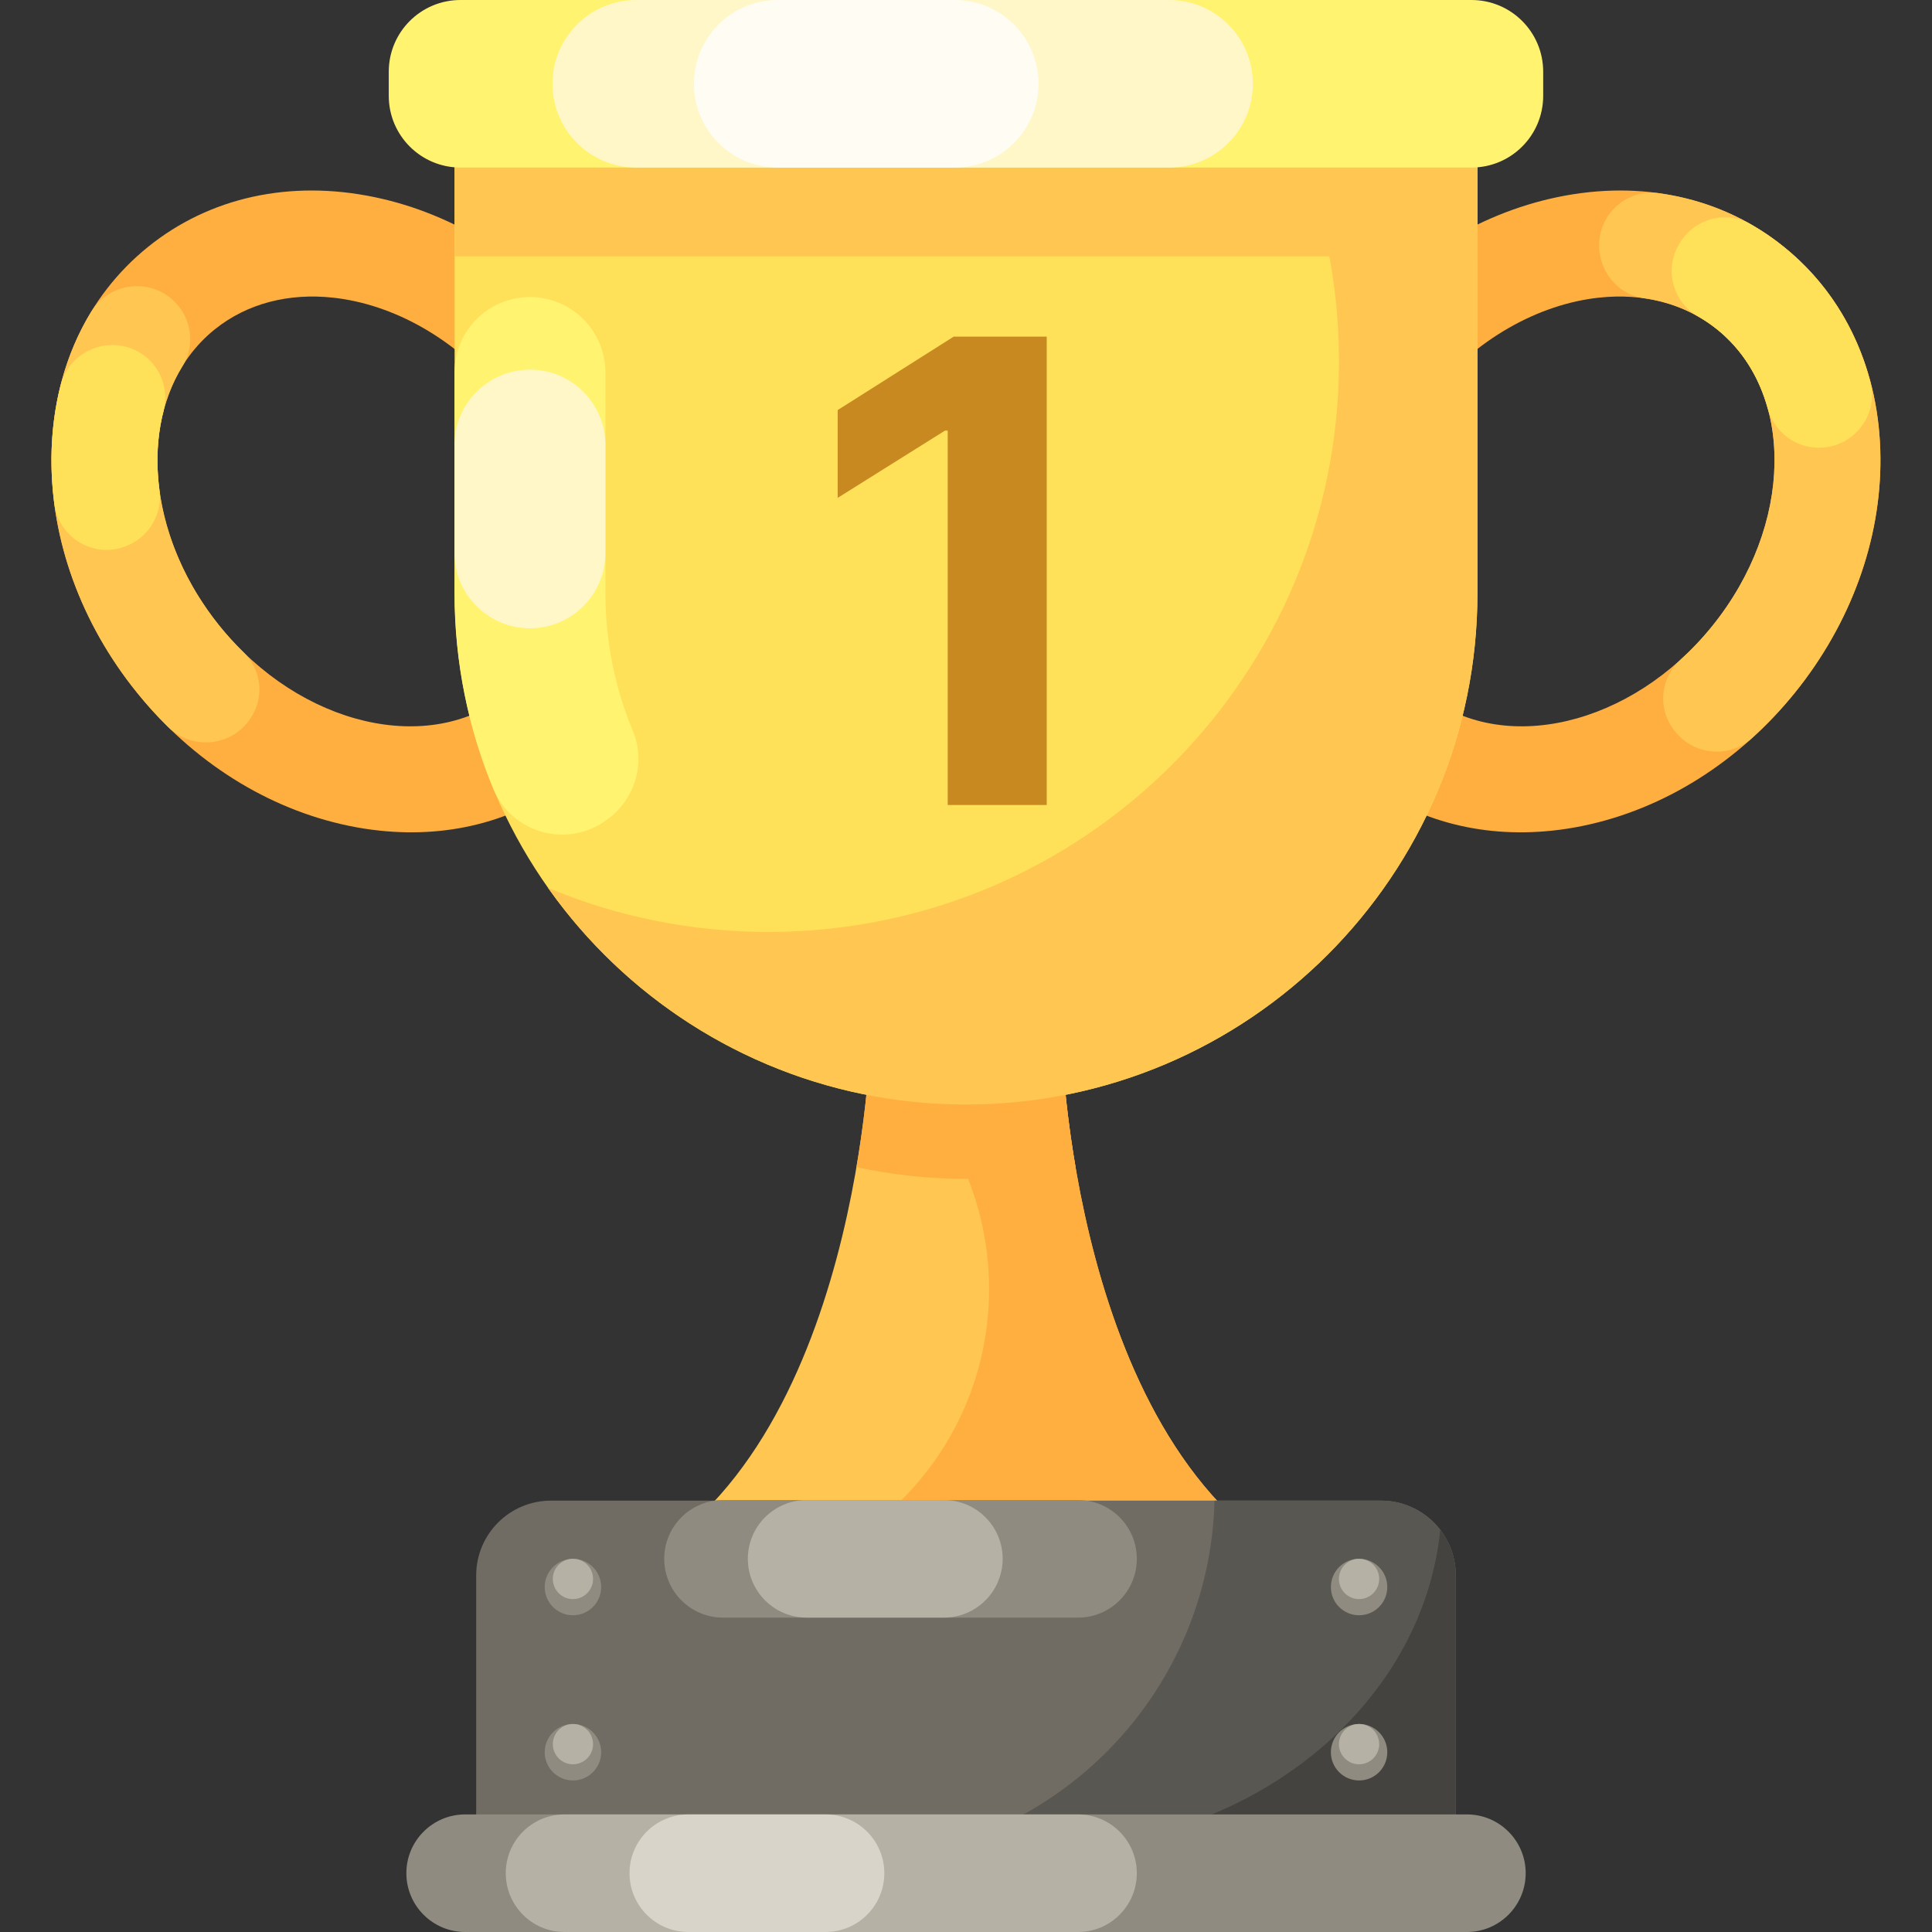
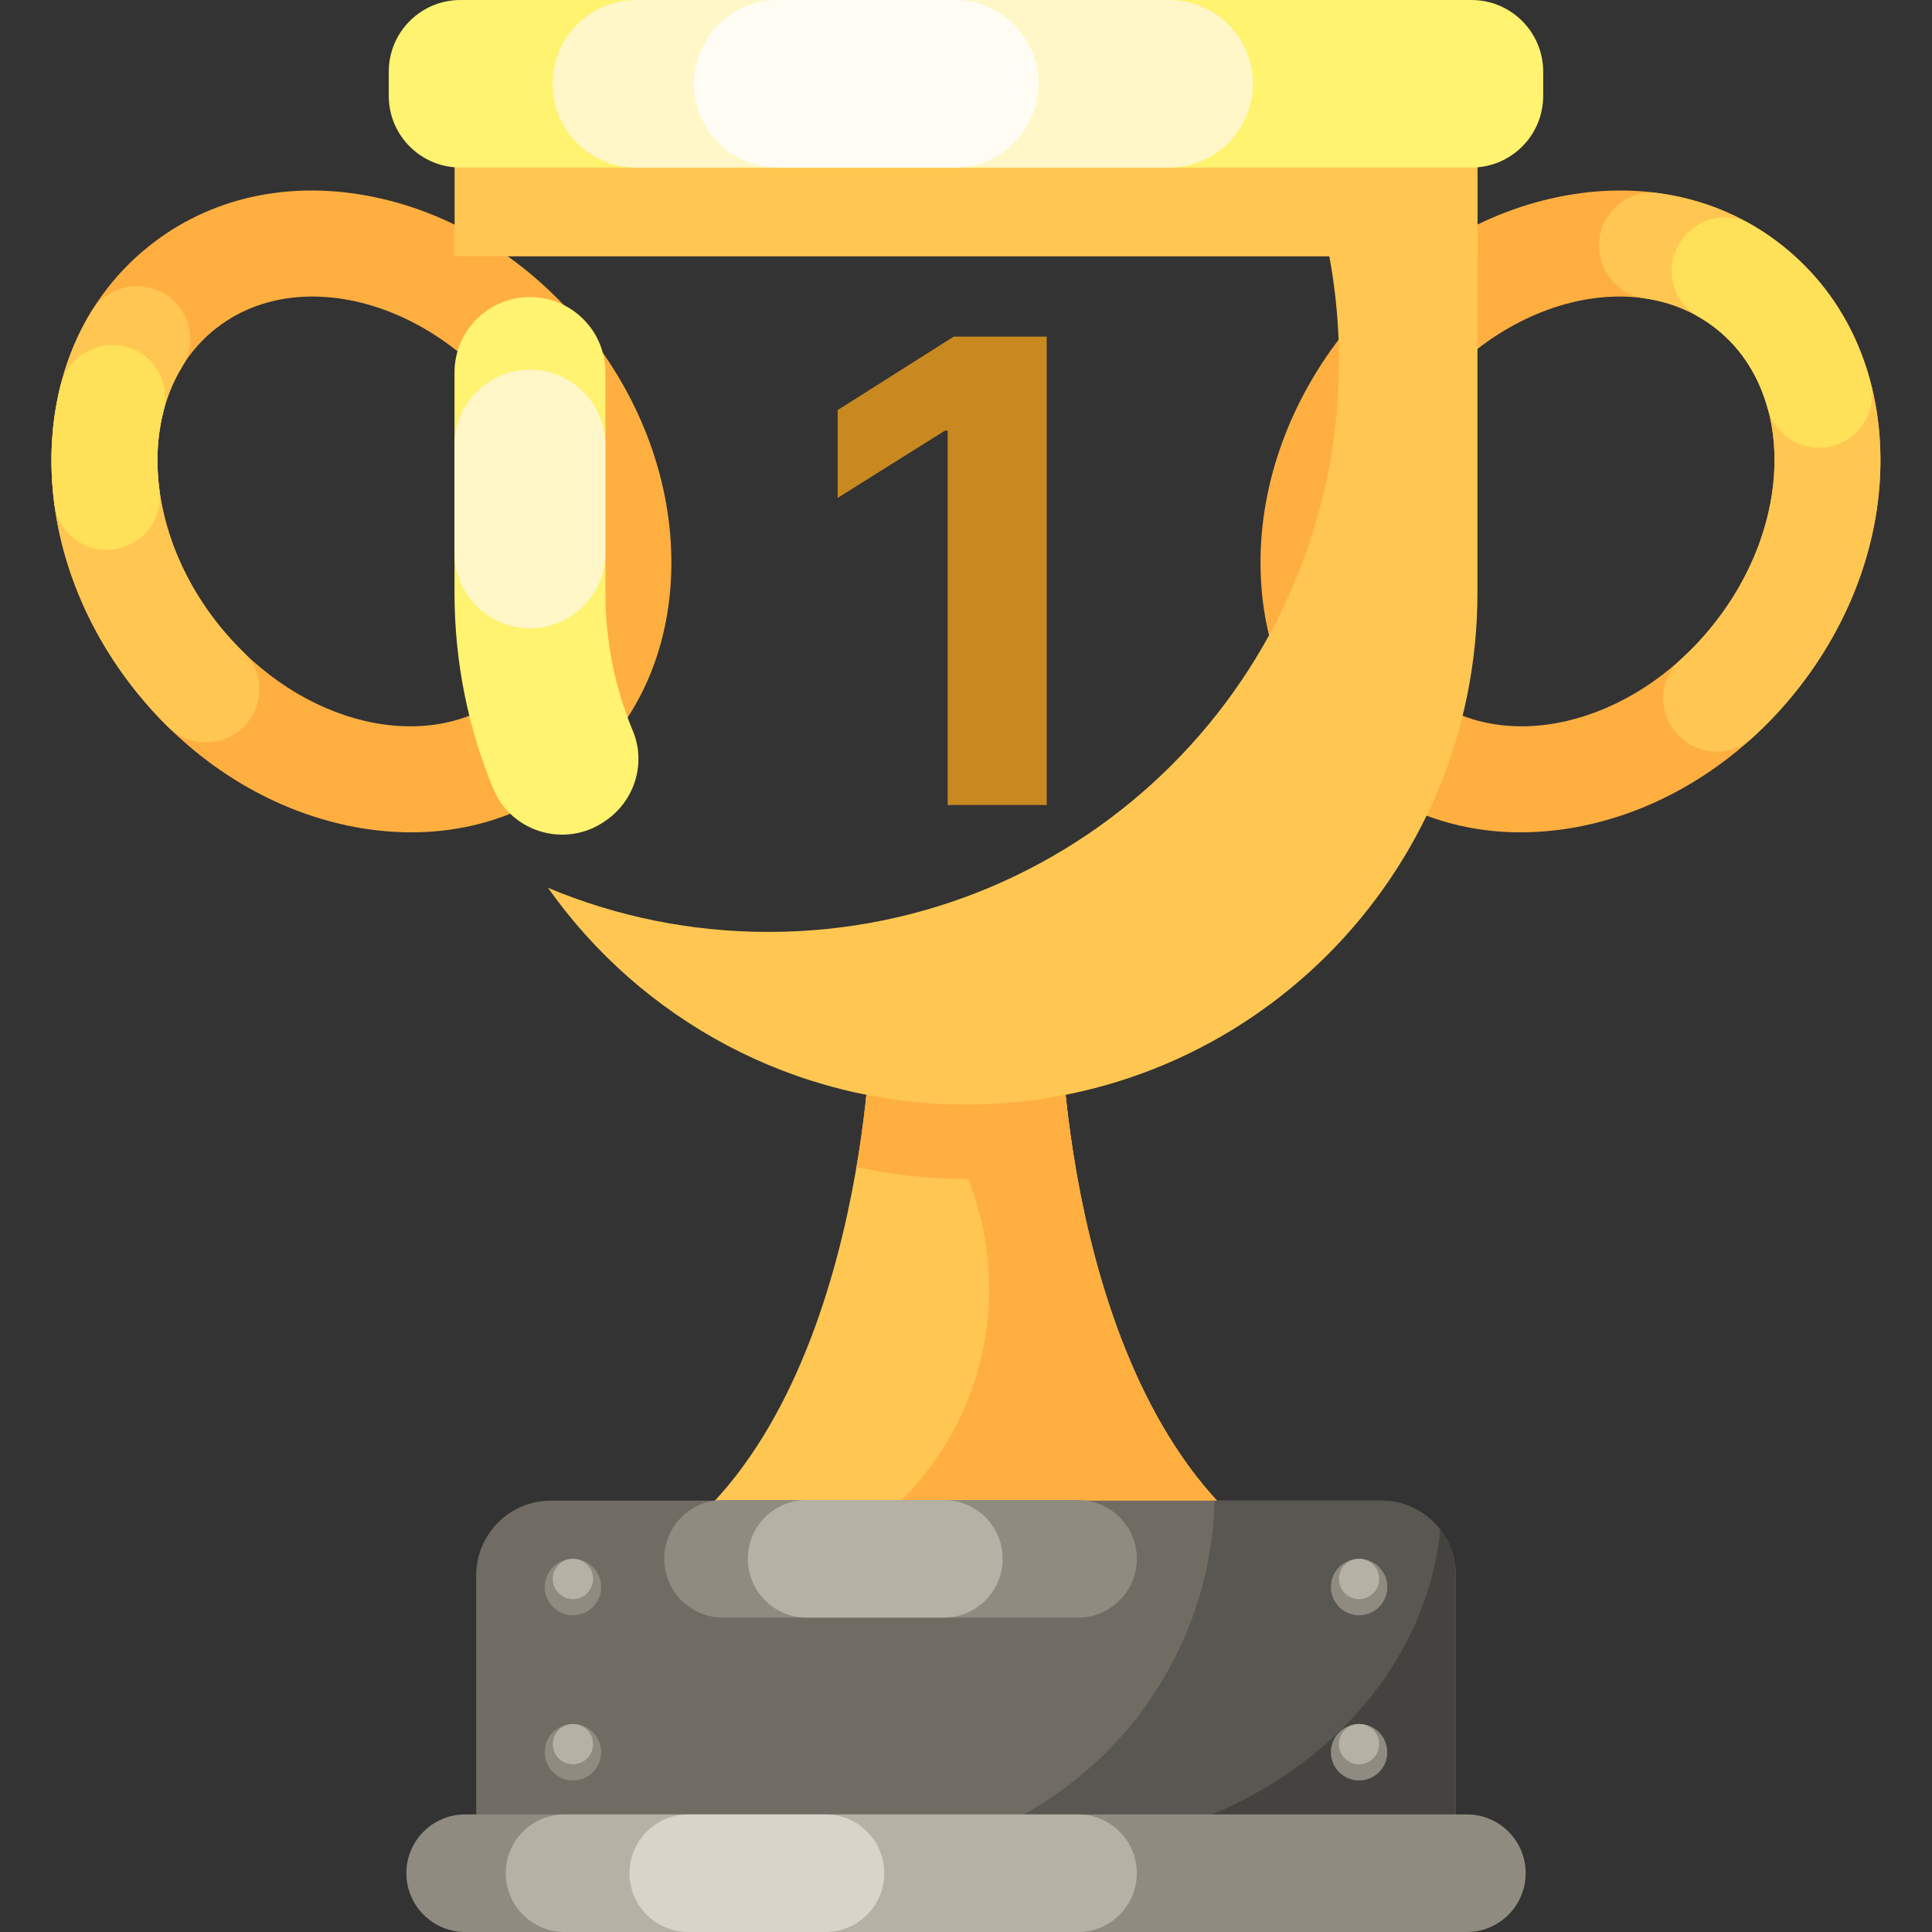
<svg xmlns="http://www.w3.org/2000/svg" width="36" height="36" viewBox="0 0 36 36" fill="none">
  <rect x="0" y="0" width="36" height="36" fill="#333333" stroke="none" />
  <g clip-path="url(#clip0_3965_58672)">
    <path d="M6.492 15.386C4.99 15.074 3.59 14.193 2.551 12.904C1.511 11.615 0.946 10.06 0.959 8.527C0.973 6.919 1.612 5.525 2.759 4.6C3.906 3.675 5.404 3.346 6.978 3.673C8.479 3.985 9.879 4.866 10.918 6.155C11.958 7.444 12.523 8.999 12.51 10.533C12.496 12.14 11.857 13.534 10.71 14.459C9.705 15.27 8.43 15.623 7.07 15.477C6.879 15.457 6.686 15.427 6.492 15.386ZM4 6.139C2.542 7.315 2.583 9.793 4.09 11.662C5.598 13.532 8.011 14.096 9.469 12.92C10.146 12.374 10.524 11.52 10.532 10.516C10.541 9.438 10.132 8.33 9.379 7.397C8.504 6.311 7.323 5.666 6.201 5.546C5.391 5.459 4.612 5.646 4 6.139Z" fill="#FFAF40" />
    <path d="M4.09 11.662C2.832 10.103 2.597 8.121 3.401 6.824C3.623 6.465 3.582 6.002 3.308 5.681C2.865 5.162 2.047 5.234 1.693 5.818C1.222 6.595 0.968 7.519 0.959 8.527C0.946 10.06 1.511 11.615 2.551 12.904C2.732 13.129 2.925 13.342 3.127 13.541C3.581 13.988 4.329 13.912 4.673 13.376C4.677 13.371 4.68 13.366 4.683 13.361C4.931 12.976 4.866 12.473 4.538 12.154C4.382 12.002 4.232 11.838 4.09 11.662Z" fill="#FFC751" />
    <path d="M2.971 9.132C2.904 8.621 2.929 8.123 3.046 7.667C3.165 7.205 2.947 6.722 2.514 6.522C1.948 6.261 1.282 6.575 1.129 7.179C1.021 7.606 0.963 8.057 0.959 8.527C0.957 8.813 0.975 9.1 1.012 9.386C1.098 10.037 1.778 10.428 2.378 10.163L2.393 10.157C2.792 9.981 3.029 9.564 2.971 9.132Z" fill="#FFE059" />
    <path d="M28.929 15.477C27.569 15.623 26.294 15.27 25.288 14.459C24.141 13.534 23.502 12.14 23.488 10.533C23.475 8.999 24.041 7.444 25.08 6.155C26.119 4.866 27.519 3.985 29.021 3.673C30.595 3.346 32.093 3.675 33.24 4.6C34.386 5.525 35.026 6.919 35.039 8.527C35.053 10.06 34.487 11.615 33.448 12.904C32.408 14.193 31.009 15.074 29.507 15.386C29.313 15.427 29.12 15.457 28.929 15.477ZM29.797 5.546C28.676 5.666 27.495 6.311 26.62 7.397C25.867 8.33 25.457 9.438 25.466 10.516C25.475 11.52 25.853 12.374 26.53 12.92C27.988 14.096 30.401 13.532 31.908 11.662C33.416 9.793 33.456 7.315 31.998 6.139C31.387 5.646 30.607 5.459 29.797 5.546Z" fill="#FFAF40" />
    <path d="M33.24 4.6C32.565 4.055 31.769 3.718 30.907 3.6C30.214 3.504 29.65 4.149 29.831 4.824L29.836 4.843C29.937 5.218 30.248 5.503 30.632 5.557C31.133 5.628 31.601 5.819 31.998 6.139C33.456 7.315 33.416 9.793 31.908 11.662C31.723 11.892 31.524 12.102 31.315 12.291C30.961 12.612 30.886 13.137 31.146 13.537C31.15 13.542 31.154 13.548 31.157 13.553C31.488 14.06 32.197 14.16 32.645 13.754C32.931 13.496 33.2 13.211 33.448 12.904C34.487 11.615 35.052 10.06 35.039 8.526C35.026 6.919 34.387 5.524 33.24 4.6Z" fill="#FFC751" />
    <path d="M33.892 8.343C34.537 8.343 35.016 7.734 34.849 7.11C34.582 6.105 34.032 5.24 33.238 4.6C33.041 4.44 32.833 4.299 32.615 4.175C32.145 3.908 31.548 4.084 31.284 4.556C31.281 4.562 31.278 4.568 31.274 4.574C31.013 5.042 31.178 5.634 31.643 5.898C31.766 5.968 31.884 6.049 31.997 6.139C32.464 6.516 32.777 7.027 32.937 7.608C33.056 8.04 33.444 8.343 33.892 8.343Z" fill="#FFE059" />
    <path d="M19.777 19.314H16.223C16.223 19.314 16.05 27.045 11.654 29.235H24.345C19.949 27.045 19.777 19.314 19.777 19.314Z" fill="#FFC751" />
    <path d="M18.43 24.02C18.43 22.204 17.559 20.592 16.211 19.579C16.22 19.408 16.222 19.314 16.222 19.314H19.777C19.777 19.314 19.949 27.045 24.345 29.235H14.787C16.913 28.457 18.43 26.416 18.43 24.02Z" fill="#FFAF40" />
    <path d="M27.126 35.369H8.873V29.356C8.873 28.586 9.497 27.962 10.267 27.962H25.733C26.502 27.962 27.126 28.586 27.126 29.356V35.369Z" fill="#706C64" />
    <path d="M25.732 27.962H22.631C22.552 31.017 20.481 33.578 17.668 34.391V35.369H27.126V29.355C27.126 28.586 26.502 27.962 25.732 27.962Z" fill="#595751" />
    <path d="M27.125 29.355V35.369H19.797V34.391C23.166 34.338 26.483 31.925 26.838 28.507C27.019 28.742 27.125 29.036 27.125 29.355Z" fill="#44433F" />
    <path d="M10.676 30.098C10.966 30.098 11.202 29.863 11.202 29.572C11.202 29.282 10.966 29.046 10.676 29.046C10.386 29.046 10.15 29.282 10.15 29.572C10.15 29.863 10.386 30.098 10.676 30.098Z" fill="#8F8B81" />
    <path d="M10.676 29.797C10.883 29.797 11.051 29.629 11.051 29.421C11.051 29.214 10.883 29.046 10.676 29.046C10.469 29.046 10.301 29.214 10.301 29.421C10.301 29.629 10.469 29.797 10.676 29.797Z" fill="#B5B1A4" />
    <path d="M25.325 30.098C25.615 30.098 25.85 29.863 25.85 29.572C25.85 29.282 25.615 29.046 25.325 29.046C25.034 29.046 24.799 29.282 24.799 29.572C24.799 29.863 25.034 30.098 25.325 30.098Z" fill="#8F8B81" />
    <path d="M25.324 29.797C25.531 29.797 25.699 29.629 25.699 29.421C25.699 29.214 25.531 29.046 25.324 29.046C25.117 29.046 24.949 29.214 24.949 29.421C24.949 29.629 25.117 29.797 25.324 29.797Z" fill="#B5B1A4" />
    <path d="M10.676 33.176C10.966 33.176 11.202 32.941 11.202 32.65C11.202 32.36 10.966 32.124 10.676 32.124C10.386 32.124 10.15 32.36 10.15 32.65C10.15 32.941 10.386 33.176 10.676 33.176Z" fill="#8F8B81" />
    <path d="M10.676 32.875C10.883 32.875 11.051 32.707 11.051 32.5C11.051 32.292 10.883 32.124 10.676 32.124C10.469 32.124 10.301 32.292 10.301 32.5C10.301 32.707 10.469 32.875 10.676 32.875Z" fill="#B5B1A4" />
    <path d="M25.325 33.176C25.615 33.176 25.85 32.941 25.85 32.65C25.85 32.36 25.615 32.124 25.325 32.124C25.034 32.124 24.799 32.36 24.799 32.65C24.799 32.941 25.034 33.176 25.325 33.176Z" fill="#8F8B81" />
    <path d="M25.324 32.875C25.531 32.875 25.699 32.707 25.699 32.5C25.699 32.292 25.531 32.124 25.324 32.124C25.117 32.124 24.949 32.292 24.949 32.5C24.949 32.707 25.117 32.875 25.324 32.875Z" fill="#B5B1A4" />
-     <path d="M18.001 20.581C12.737 20.581 8.471 16.314 8.471 11.051V1.147H27.53V11.051C27.53 16.314 23.264 20.581 18.001 20.581Z" fill="#FFE059" />
    <path d="M20.041 21.748C19.384 21.891 18.701 21.967 18 21.967C17.3 21.967 16.616 21.891 15.959 21.748C16.2 20.339 16.223 19.314 16.223 19.314H19.778C19.778 19.314 19.8 20.339 20.041 21.748Z" fill="#FFAF40" />
    <path d="M8.471 1.147H27.53V4.776H8.471V1.147Z" fill="#FFC751" />
    <path d="M27.53 1.147V11.05C27.53 16.314 23.263 20.581 18 20.581C14.782 20.581 11.936 18.985 10.211 16.543C11.475 17.073 12.862 17.365 14.319 17.365C20.19 17.365 24.95 12.606 24.95 6.735C24.95 4.685 24.37 2.77 23.364 1.147H27.53Z" fill="#FFC751" />
    <path d="M27.419 3.122H8.58C7.842 3.122 7.244 2.524 7.244 1.786V1.336C7.244 0.598 7.842 0 8.58 0H27.419C28.157 0 28.755 0.598 28.755 1.336V1.786C28.755 2.524 28.157 3.122 27.419 3.122Z" fill="#FFF370" />
    <path d="M21.784 0H11.856C10.994 0 10.295 0.699 10.295 1.561C10.295 2.423 10.994 3.122 11.856 3.122H21.784C22.646 3.122 23.345 2.423 23.345 1.561C23.345 0.699 22.646 0 21.784 0Z" fill="#FFF7C7" />
    <path d="M17.79 0H14.491C13.629 0 12.93 0.699 12.93 1.561C12.93 2.423 13.629 3.122 14.491 3.122H17.79C18.652 3.122 19.351 2.423 19.351 1.561C19.351 0.699 18.652 0 17.79 0Z" fill="#FFFDF3" />
    <path d="M19.504 6.273V15H17.659V8.024H17.608L15.609 9.277V7.641L17.77 6.273H19.504Z" fill="#C98921" />
    <path d="M28.429 34.904C28.429 34.299 27.938 33.809 27.333 33.809H8.668C8.063 33.809 7.572 34.299 7.572 34.904C7.572 35.509 8.063 36 8.668 36H27.333C27.938 36 28.429 35.509 28.429 34.904Z" fill="#8F8B81" />
    <path d="M20.087 36H10.519C9.914 36 9.424 35.509 9.424 34.904C9.424 34.299 9.914 33.809 10.519 33.809H20.087C20.692 33.809 21.183 34.299 21.183 34.904C21.183 35.509 20.692 36 20.087 36Z" fill="#B5B1A4" />
    <path d="M12.826 33.809H15.382C15.987 33.809 16.478 34.299 16.478 34.904C16.478 35.509 15.987 36 15.382 36H12.826C12.221 36 11.73 35.509 11.73 34.904C11.73 34.299 12.221 33.809 12.826 33.809Z" fill="#D8D4C9" />
    <path d="M20.087 30.142H13.473C12.867 30.142 12.377 29.651 12.377 29.046C12.377 28.441 12.867 27.951 13.473 27.951H20.087C20.692 27.951 21.183 28.441 21.183 29.046C21.183 29.651 20.692 30.142 20.087 30.142Z" fill="#8F8B81" />
    <path d="M15.031 27.951H17.587C18.192 27.951 18.683 28.441 18.683 29.046C18.683 29.651 18.192 30.142 17.587 30.142H15.031C14.426 30.142 13.935 29.651 13.935 29.046C13.935 28.441 14.426 27.951 15.031 27.951Z" fill="#B5B1A4" />
    <path d="M9.875 5.535C9.098 5.535 8.469 6.164 8.469 6.941V11.05C8.469 12.342 8.726 13.573 9.191 14.696C9.528 15.51 10.53 15.806 11.258 15.311L11.281 15.295C11.824 14.927 12.045 14.227 11.793 13.621C11.463 12.829 11.281 11.96 11.281 11.05V6.941C11.281 6.165 10.652 5.535 9.875 5.535Z" fill="#FFF370" />
    <path d="M11.281 10.301V8.295C11.281 7.518 10.652 6.888 9.875 6.888C9.098 6.888 8.469 7.518 8.469 8.295V10.301C8.469 11.078 9.098 11.707 9.875 11.707C10.652 11.707 11.281 11.078 11.281 10.301Z" fill="#FFF7C7" />
  </g>
  <defs>
    <clipPath id="clip0_3965_58672">
      <rect width="36" height="36" fill="white" />
    </clipPath>
  </defs>
</svg>